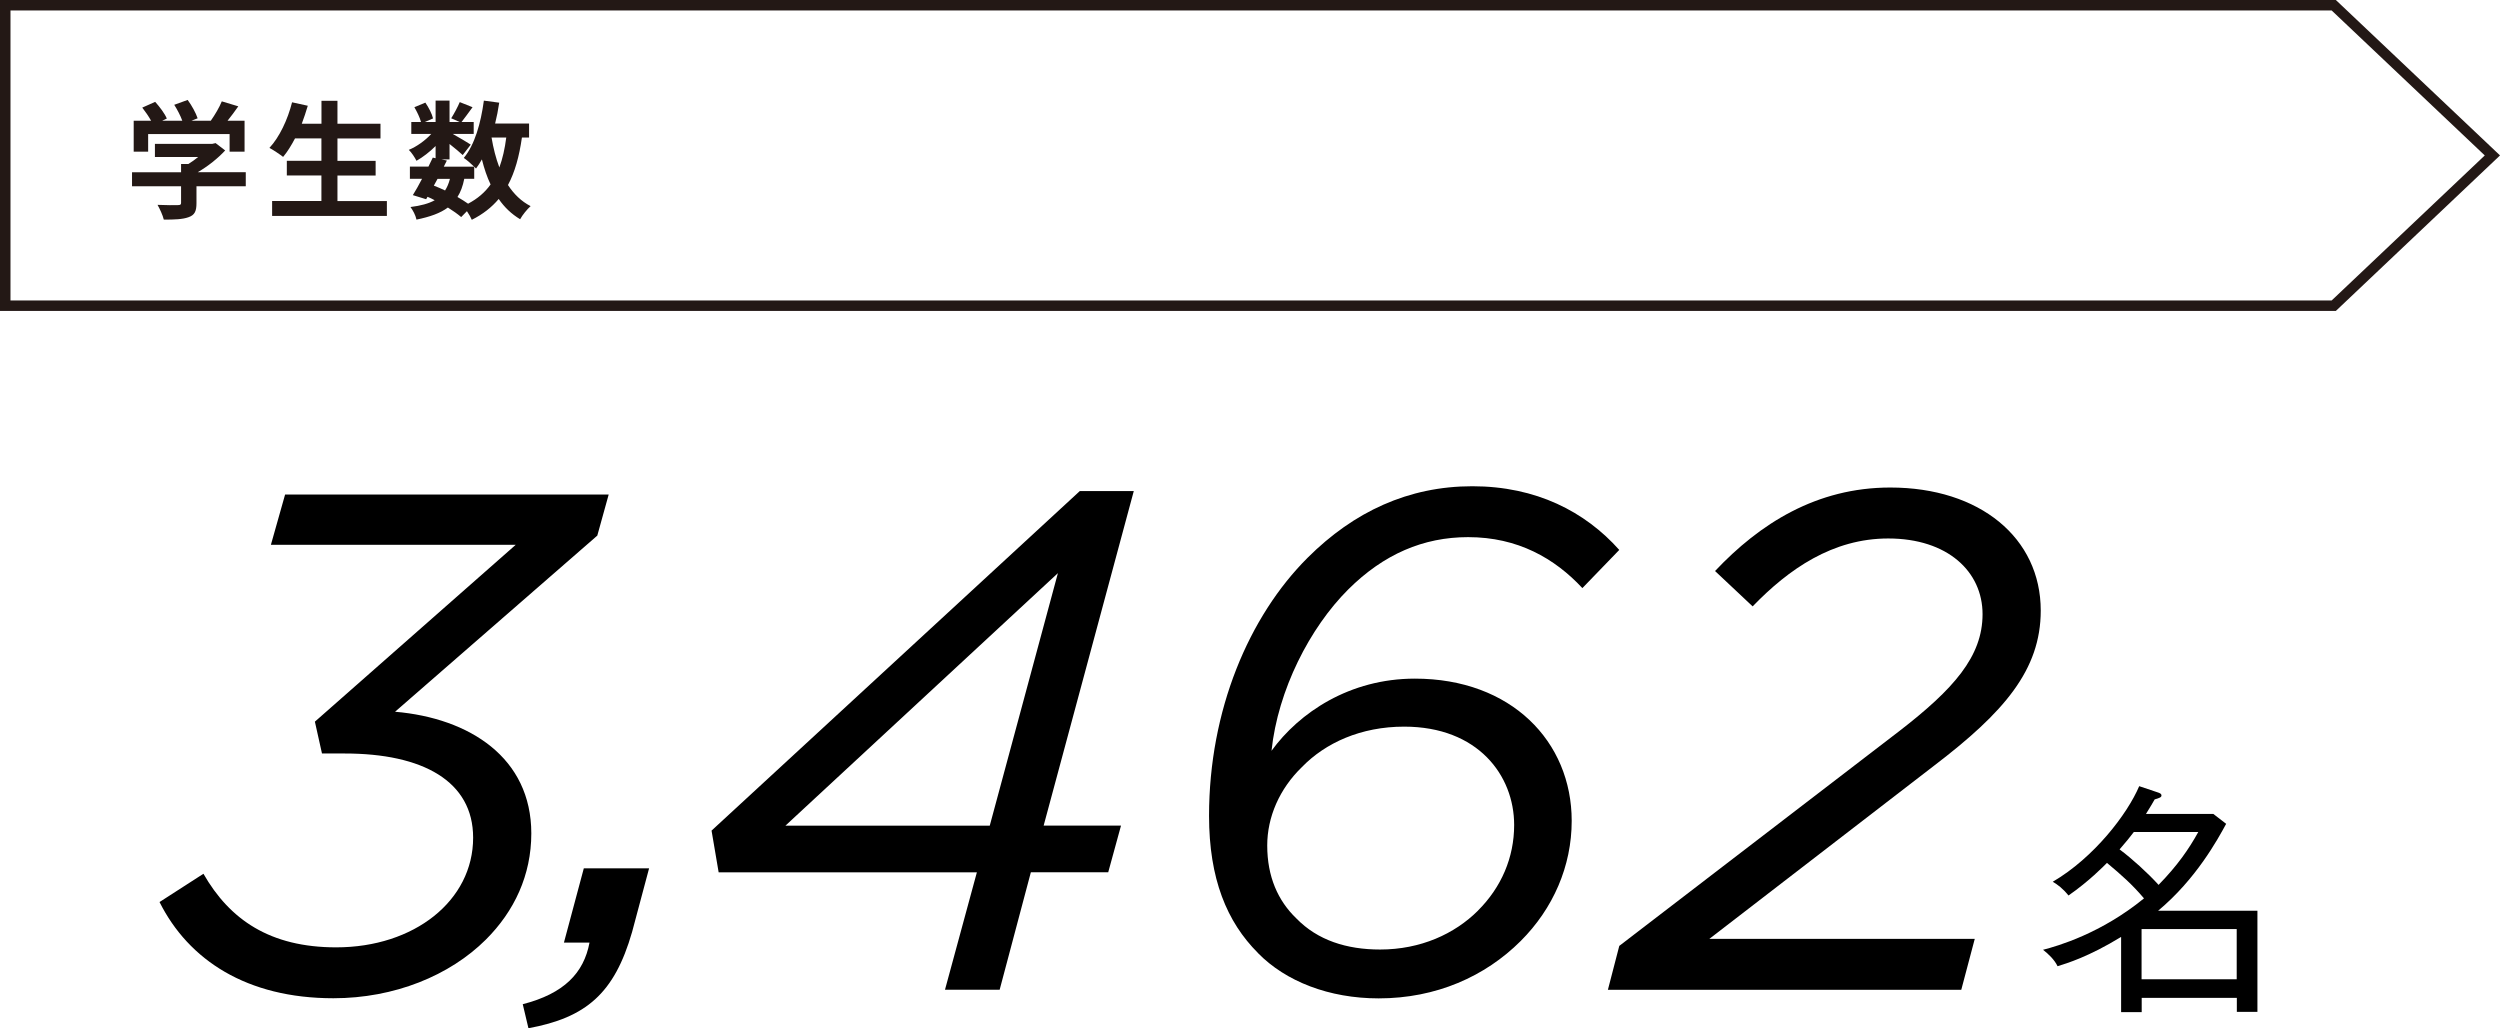
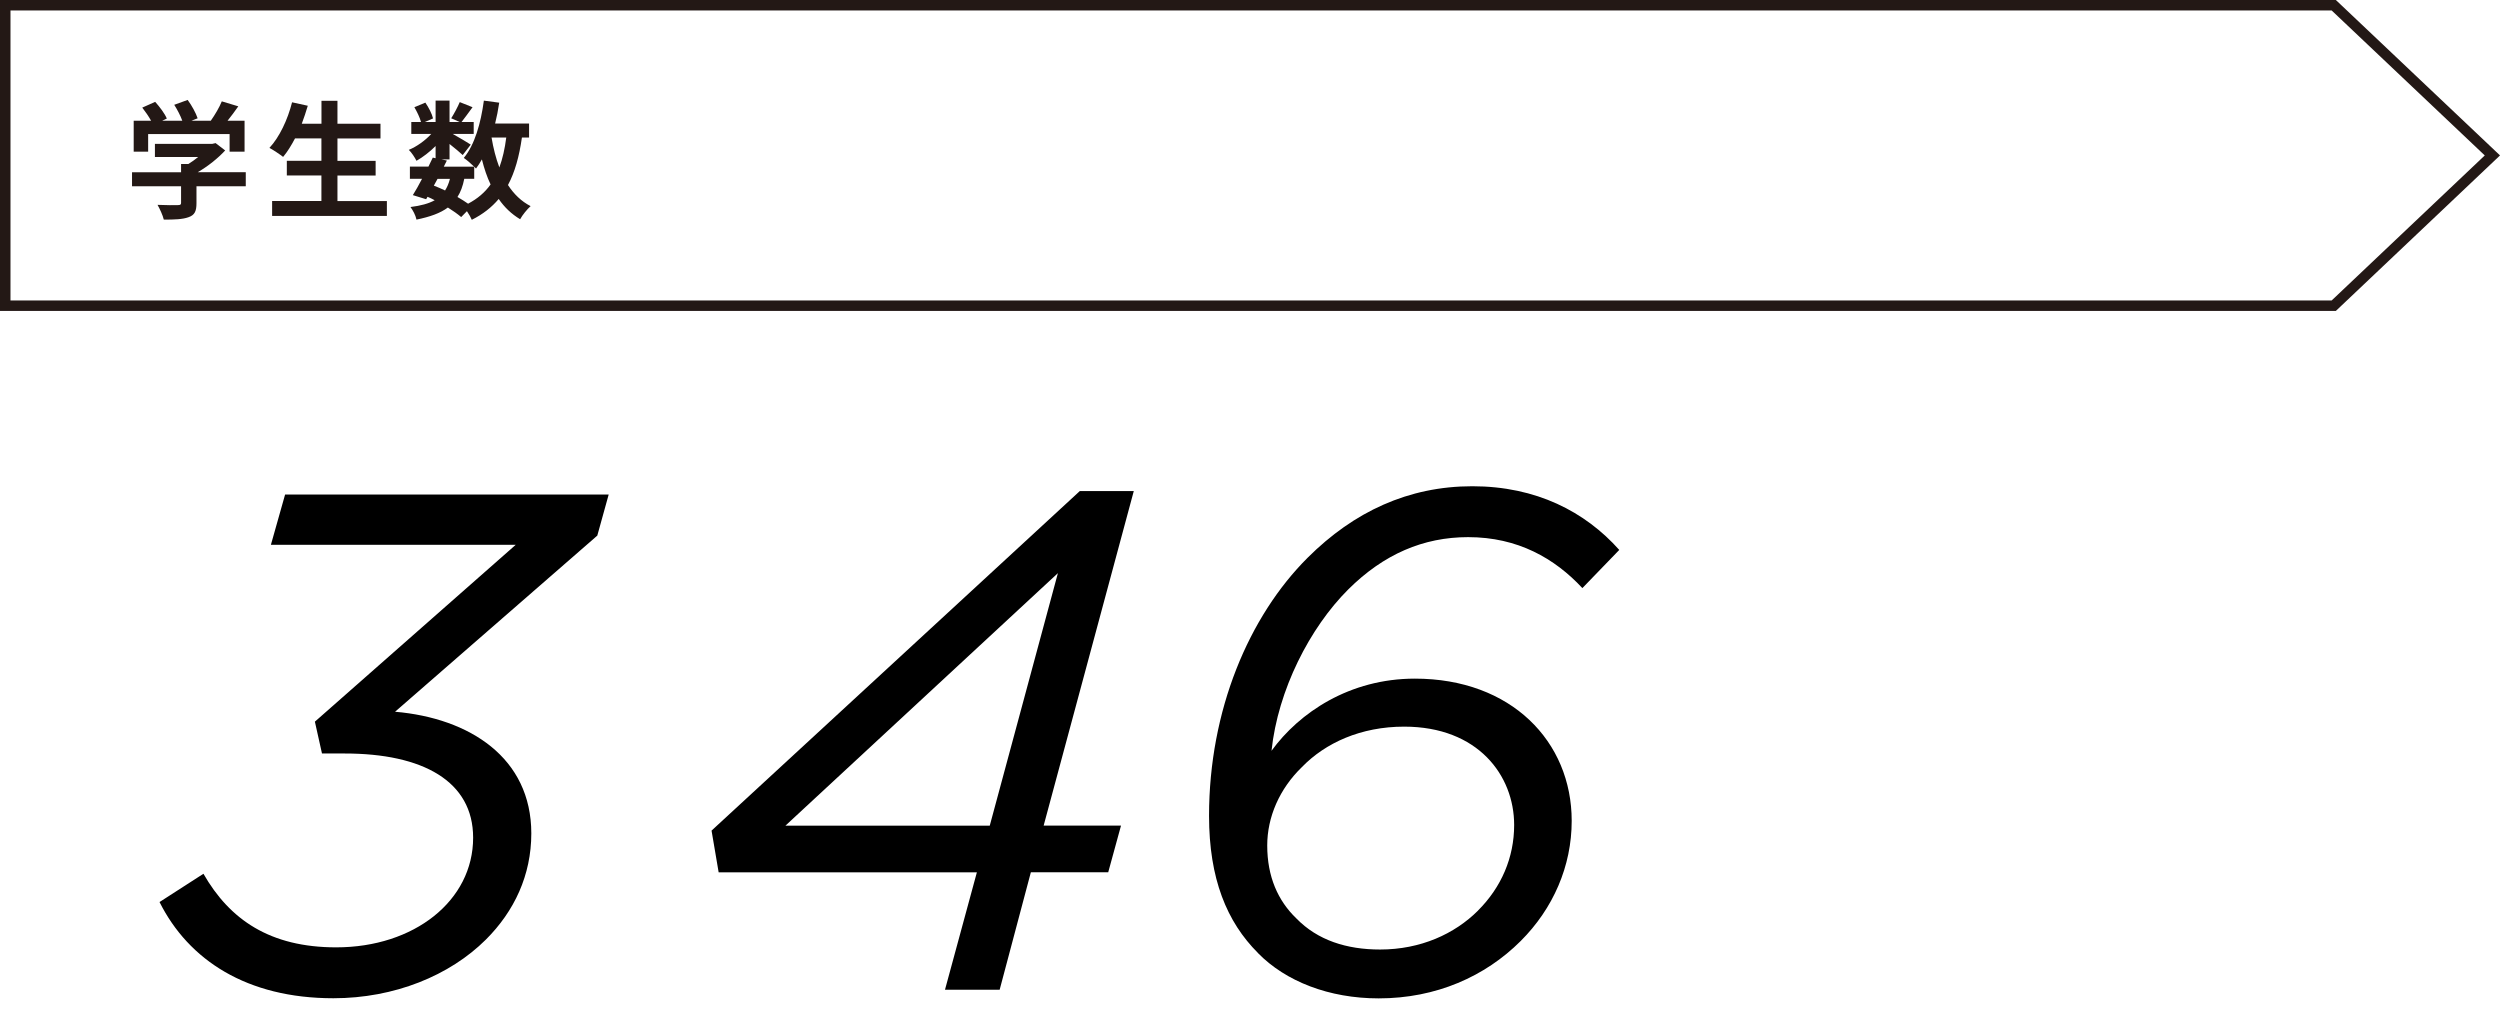
<svg xmlns="http://www.w3.org/2000/svg" id="_レイヤー_2" data-name="レイヤー 2" viewBox="0 0 391.01 160.82">
  <defs>
    <style>
      .cls-1 {
        fill: #231815;
      }

      .cls-2 {
        fill: none;
        stroke: #231815;
        stroke-miterlimit: 10;
        stroke-width: 1.64px;
      }
    </style>
  </defs>
  <g id="_枠" data-name="枠">
    <g>
      <polygon class="cls-2" points="365.01 47.81 112.47 47.81 .82 47.81 .82 24.31 .82 .82 112.47 .82 365.01 .82 389.82 24.31 365.01 47.81" />
      <g>
        <path class="cls-1" d="M38.42,29.13h-7.69v2.65c0,1.23-.26,1.85-1.24,2.19-.94.34-2.18.38-3.87.38-.16-.68-.62-1.67-.98-2.31,1.28.06,2.76.06,3.16.04.42,0,.52-.08.52-.36v-2.59h-7.67v-2.19h7.67v-1.29h1.14c.52-.32,1.06-.7,1.54-1.1h-6.77v-2.05h8.97l.52-.12,1.5,1.15c-1.12,1.21-2.68,2.47-4.29,3.4h7.51v2.19ZM23.15,23.72h-2.24v-4.84h2.72c-.36-.66-.9-1.43-1.38-2.05l2.02-.9c.7.78,1.5,1.83,1.82,2.61l-.72.34h3.14c-.28-.78-.78-1.73-1.26-2.49l2.1-.76c.64.86,1.3,2.07,1.56,2.87l-.96.38h3.02c.66-.94,1.34-2.09,1.72-3.03l2.58.78c-.54.78-1.12,1.55-1.68,2.25h2.66v4.84h-2.34v-2.75h-12.74v2.75Z" />
        <path class="cls-1" d="M60.51,31.44v2.33h-17.95v-2.33h7.71v-4h-5.41v-2.29h5.41v-3.5h-4.13c-.58,1.1-1.2,2.11-1.86,2.89-.48-.38-1.54-1.09-2.14-1.41,1.56-1.67,2.86-4.42,3.54-7.13l2.46.54c-.28.96-.6,1.89-.94,2.81h3.08v-3.58h2.5v3.58h6.73v2.31h-6.73v3.5h5.97v2.29h-5.97v4h7.75Z" />
        <path class="cls-1" d="M81.63,21.51c-.42,2.95-1.1,5.41-2.18,7.43.92,1.41,2.08,2.55,3.54,3.3-.54.48-1.28,1.39-1.64,2.05-1.36-.82-2.46-1.87-3.35-3.17-1.1,1.31-2.48,2.39-4.21,3.26-.14-.34-.44-.88-.76-1.35l-.9.92c-.54-.46-1.26-.98-2.08-1.49-1.18.88-2.78,1.45-4.91,1.89-.14-.68-.56-1.47-.94-1.97,1.6-.2,2.86-.54,3.79-1.06-.36-.2-.74-.38-1.12-.54l-.22.38-2.08-.64c.44-.7.94-1.59,1.44-2.55h-1.9v-1.91h2.9c.24-.5.48-.98.68-1.41l.44.1v-1.91c-.92.92-2,1.75-2.99,2.31-.26-.52-.76-1.29-1.2-1.71,1.22-.5,2.56-1.45,3.51-2.49h-3.12v-1.87h1.52c-.18-.68-.62-1.59-1.04-2.31l1.72-.72c.52.76,1.04,1.77,1.2,2.47l-1.28.56h1.68v-3.34h2.18v3.34h1.58l-1.32-.58c.46-.72,1.02-1.77,1.34-2.53l2,.8c-.62.86-1.24,1.69-1.72,2.31h1.9v1.87h-3.28c.96.54,2.38,1.37,2.82,1.67l-1.26,1.63c-.44-.42-1.28-1.11-2.06-1.73v2.41h-1.28l.86.18-.48.96h4.75c-.46-.46-1.18-1.07-1.62-1.37,1.7-2.03,2.66-5.41,3.14-8.96l2.4.32c-.16,1.11-.38,2.21-.64,3.26h5.31v2.19h-1.12ZM67.85,29.03c.6.24,1.18.48,1.76.76.32-.5.58-1.1.76-1.81h-1.94l-.58,1.06ZM72.61,27.98c-.22,1.11-.56,2.05-1.06,2.83.62.36,1.2.72,1.66,1.05,1.48-.78,2.64-1.77,3.52-3.01-.56-1.17-1-2.49-1.36-3.92-.28.52-.6,1-.92,1.43-.08-.08-.16-.18-.28-.3v1.91h-1.56ZM76.88,21.51c.28,1.67.68,3.25,1.22,4.68.5-1.35.86-2.93,1.08-4.68h-2.3Z" />
      </g>
    </g>
-     <path d="M331.73,146.55c-5.07,3.1-8.44,4.11-9.92,4.57-.45-.98-1.44-1.93-2.27-2.57,2.35-.6,9.09-2.57,15.79-8.04-1.86-2.19-3.45-3.59-5.79-5.55-.49.49-2.8,2.87-6.02,5.1-.91-1.13-1.7-1.7-2.46-2.15,6.44-3.77,11.66-10.57,13.52-14.95l2.8.94c.45.15.68.23.68.53,0,.26-.3.38-1.06.6-.38.68-.57.98-1.36,2.27h10.53l2.01,1.55c-1.33,2.45-4.7,8.64-10.64,13.59h15.53v15.82h-3.22v-2.19h-14.88v2.23h-3.22v-11.74ZM333.74,130.13c-.57.75-1.21,1.55-2.23,2.72,1.89,1.4,4.39,3.66,6.1,5.55,2.95-3.02,4.73-5.59,6.21-8.27h-10.07ZM349.83,153.16v-7.85h-14.88v7.85h14.88Z" />
    <g>
      <path d="M24.94,141.09l6.88-4.43c4.11,7.19,10.43,11.51,20.76,11.51,12.21,0,21.42-7.3,21.42-17.15,0-8.85-7.88-13.17-20.09-13.17h-3.55l-1.11-4.98,31.41-27.66h-38.29l2.22-7.86h50.61l-1.78,6.42-31.63,27.55c11.65,1,21.31,7.19,21.31,19.03,0,6.53-2.66,12.17-7.1,16.6-5.66,5.64-14.32,9.18-23.86,9.18-13.54,0-22.64-5.97-27.19-15.05Z" />
-       <path d="M81.77,157.06c6.44-1.66,9.54-4.87,10.43-9.63h-4l3.11-11.62h10.21l-2.66,9.96c-2.77,9.63-7.21,13.39-16.21,15.05l-.89-3.76Z" />
      <path d="M152.8,136.44h-40.4l-1.11-6.53,57.6-53.11h8.44l-14.1,52.33h12.1l-2,7.3h-12.1l-4.88,18.37h-8.55l4.99-18.37ZM154.8,129.14l10.66-39.5-42.62,39.5h31.97Z" />
      <path d="M196.76,149.06c-4.88-4.87-7.66-11.62-7.66-21.46,0-16.49,6.22-31.2,15.43-40.38,7.21-7.19,15.76-11.17,25.75-11.17s17.65,3.98,22.98,9.96l-5.77,5.97c-4.33-4.65-10.1-7.97-17.87-7.97-6.99,0-13.21,2.66-18.76,8.19-5.99,5.97-10.99,15.71-11.99,25.23,4.33-5.97,12.21-11.29,22.42-11.29,15.09,0,24.53,9.85,24.53,22.24,0,7.08-2.89,13.72-7.99,18.81-5.55,5.53-13.21,8.96-22.2,8.96-7.77,0-14.54-2.66-18.87-7.08ZM231.16,142.42c3.66-3.65,5.66-8.3,5.66-13.39,0-7.75-5.66-15.38-17.2-15.38-6.77,0-12.32,2.54-15.98,6.31-3.55,3.43-5.44,7.86-5.44,12.28,0,4.87,1.67,8.63,4.55,11.4,3.33,3.43,7.88,4.87,13.1,4.87,6.33,0,11.65-2.43,15.32-6.09Z" />
-       <path d="M253.25,147.95l43.84-33.63c8.44-6.53,12.99-11.62,12.99-18.26s-5.44-11.84-14.76-11.84c-8.66,0-15.54,4.76-21.2,10.62l-5.88-5.53c6.99-7.41,15.87-13.06,27.41-13.06,13.99,0,23.53,7.86,23.53,19.25,0,9.29-5.77,15.93-16.65,24.23l-35.18,27.11h41.51l-2.11,7.97h-55.27l1.78-6.86Z" />
    </g>
  </g>
</svg>